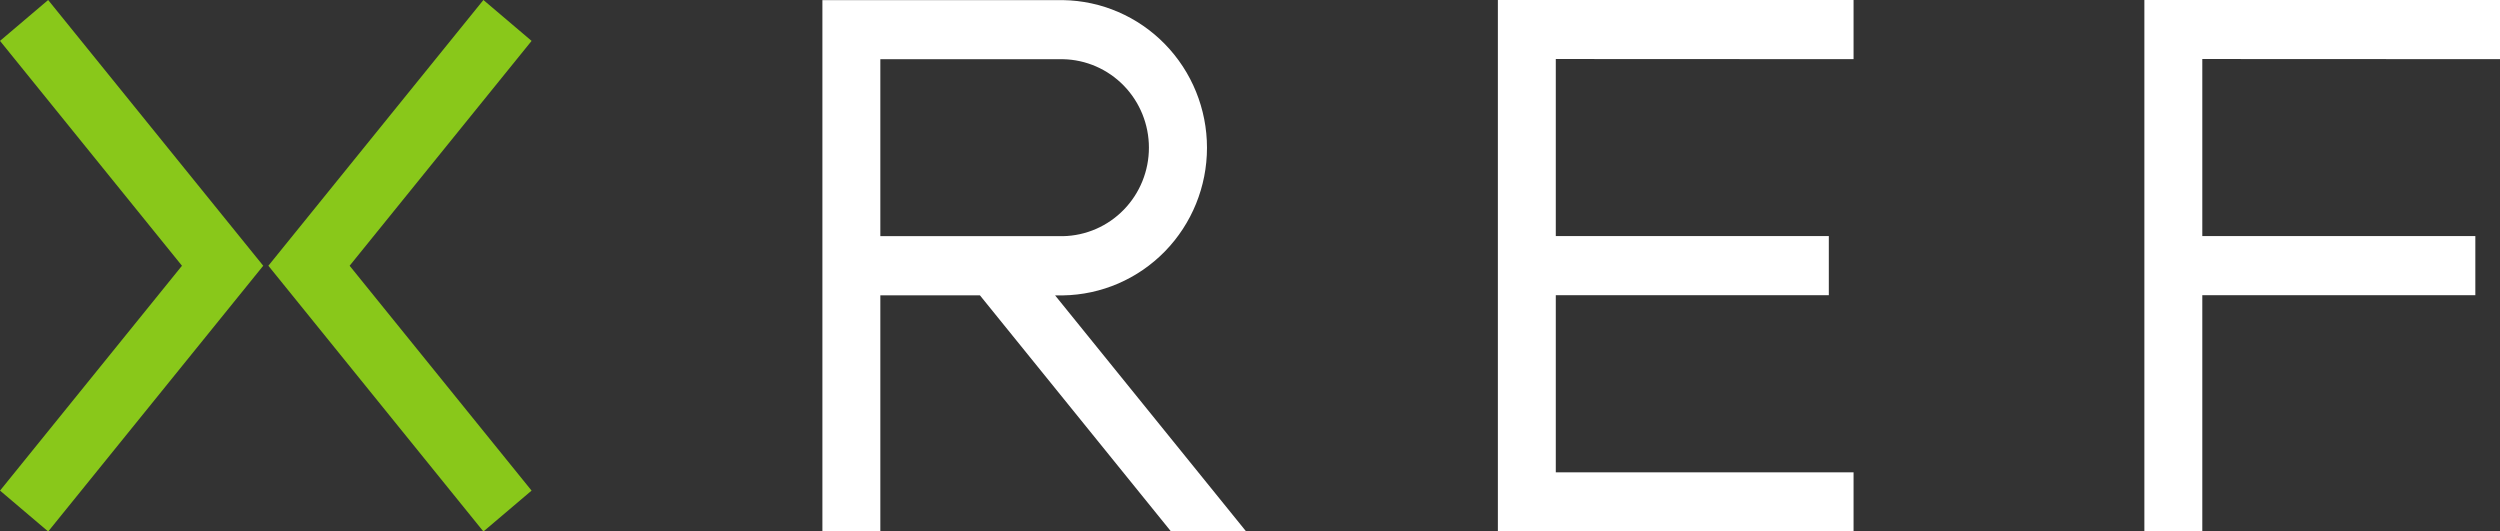
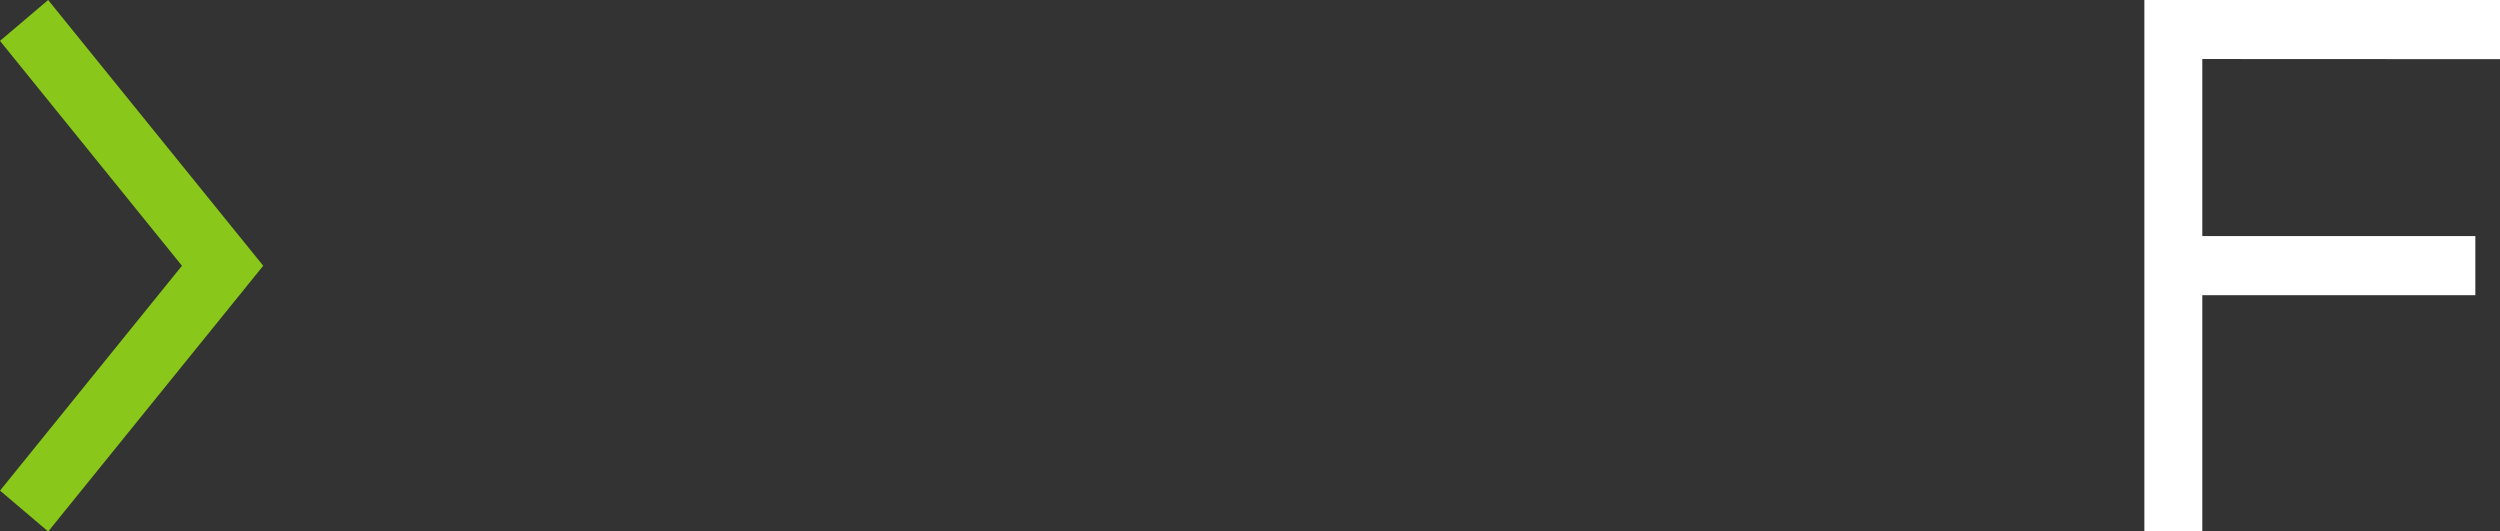
<svg xmlns="http://www.w3.org/2000/svg" width="127" height="27" viewBox="0 0 127 27" fill="none">
  <rect x="0" y="0" width="127" height="27" fill="#333333" stroke="none" />
  <g clip-path="url(#clip0_1228_162)">
    <path d="M127.002 3.005V0H108.934V27H111.877V14.997H125.747V11.991H111.877V2.998L127.002 3.005Z" fill="white" />
-     <path d="M94.161 3.005V0H76.092V27H94.161V23.995H79.034V14.997H92.904V11.991H79.034V2.998L94.161 3.005Z" fill="white" />
-     <path d="M44.721 3.008H54C55.166 3.03 56.276 3.514 57.092 4.354C57.908 5.195 58.365 6.325 58.365 7.502C58.365 8.68 57.908 9.81 57.092 10.65C56.276 11.491 55.166 11.974 54 11.997H44.721V3.008ZM59.489 27H63.306L53.599 15.006H53.998C55.949 14.976 57.809 14.173 59.178 12.77C60.547 11.366 61.315 9.476 61.315 7.506C61.315 5.536 60.547 3.645 59.178 2.242C57.809 0.838 55.949 0.035 53.998 0.006H41.778V27.006H44.721V15.004H49.781L59.489 27Z" fill="white" />
    <path d="M0 2.077L2.446 0L13.372 13.5L2.448 27L0.002 24.923L9.244 13.5L0.002 2.079L0 2.077Z" fill="#89C81A" />
-     <path d="M27.004 2.077L24.557 3.05176e-05L13.633 13.5L24.557 27L27.004 24.923L17.761 13.5L27.004 2.079V2.077Z" fill="#89C81A" />
  </g>
  <defs>
    <clipPath id="clip0_1228_162">
      <rect width="127" height="27" fill="white" />
    </clipPath>
  </defs>
</svg>